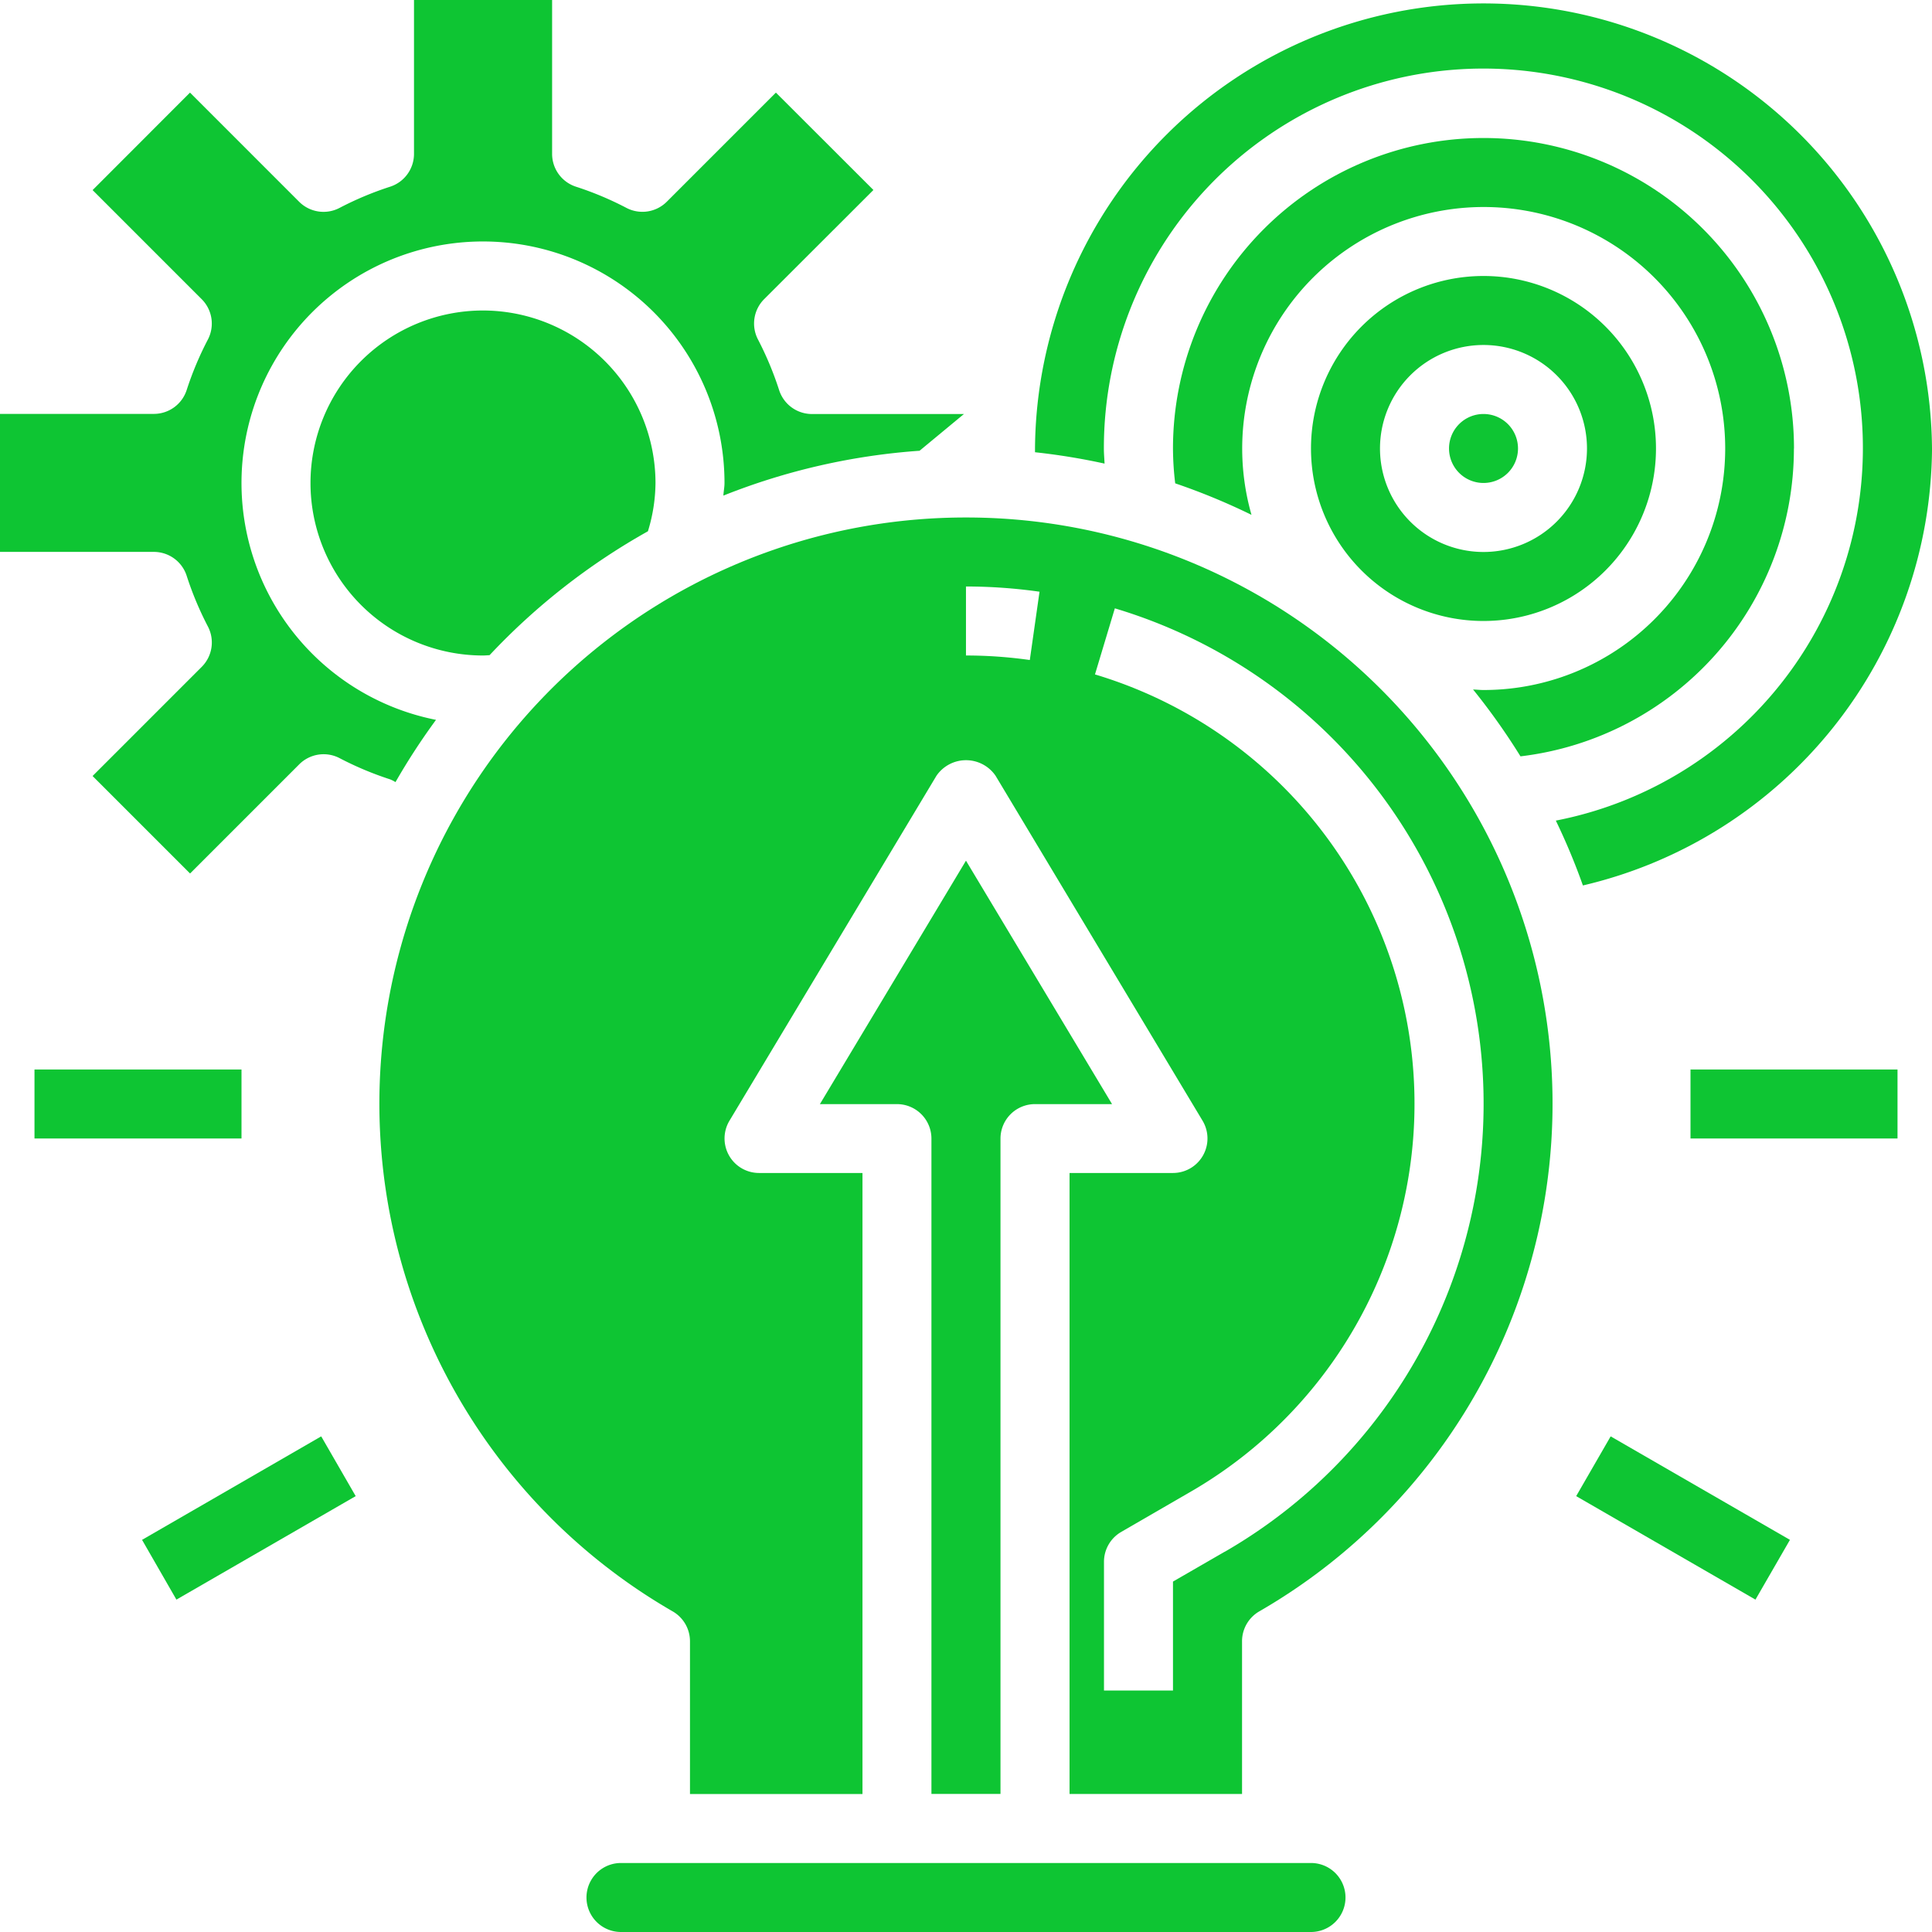
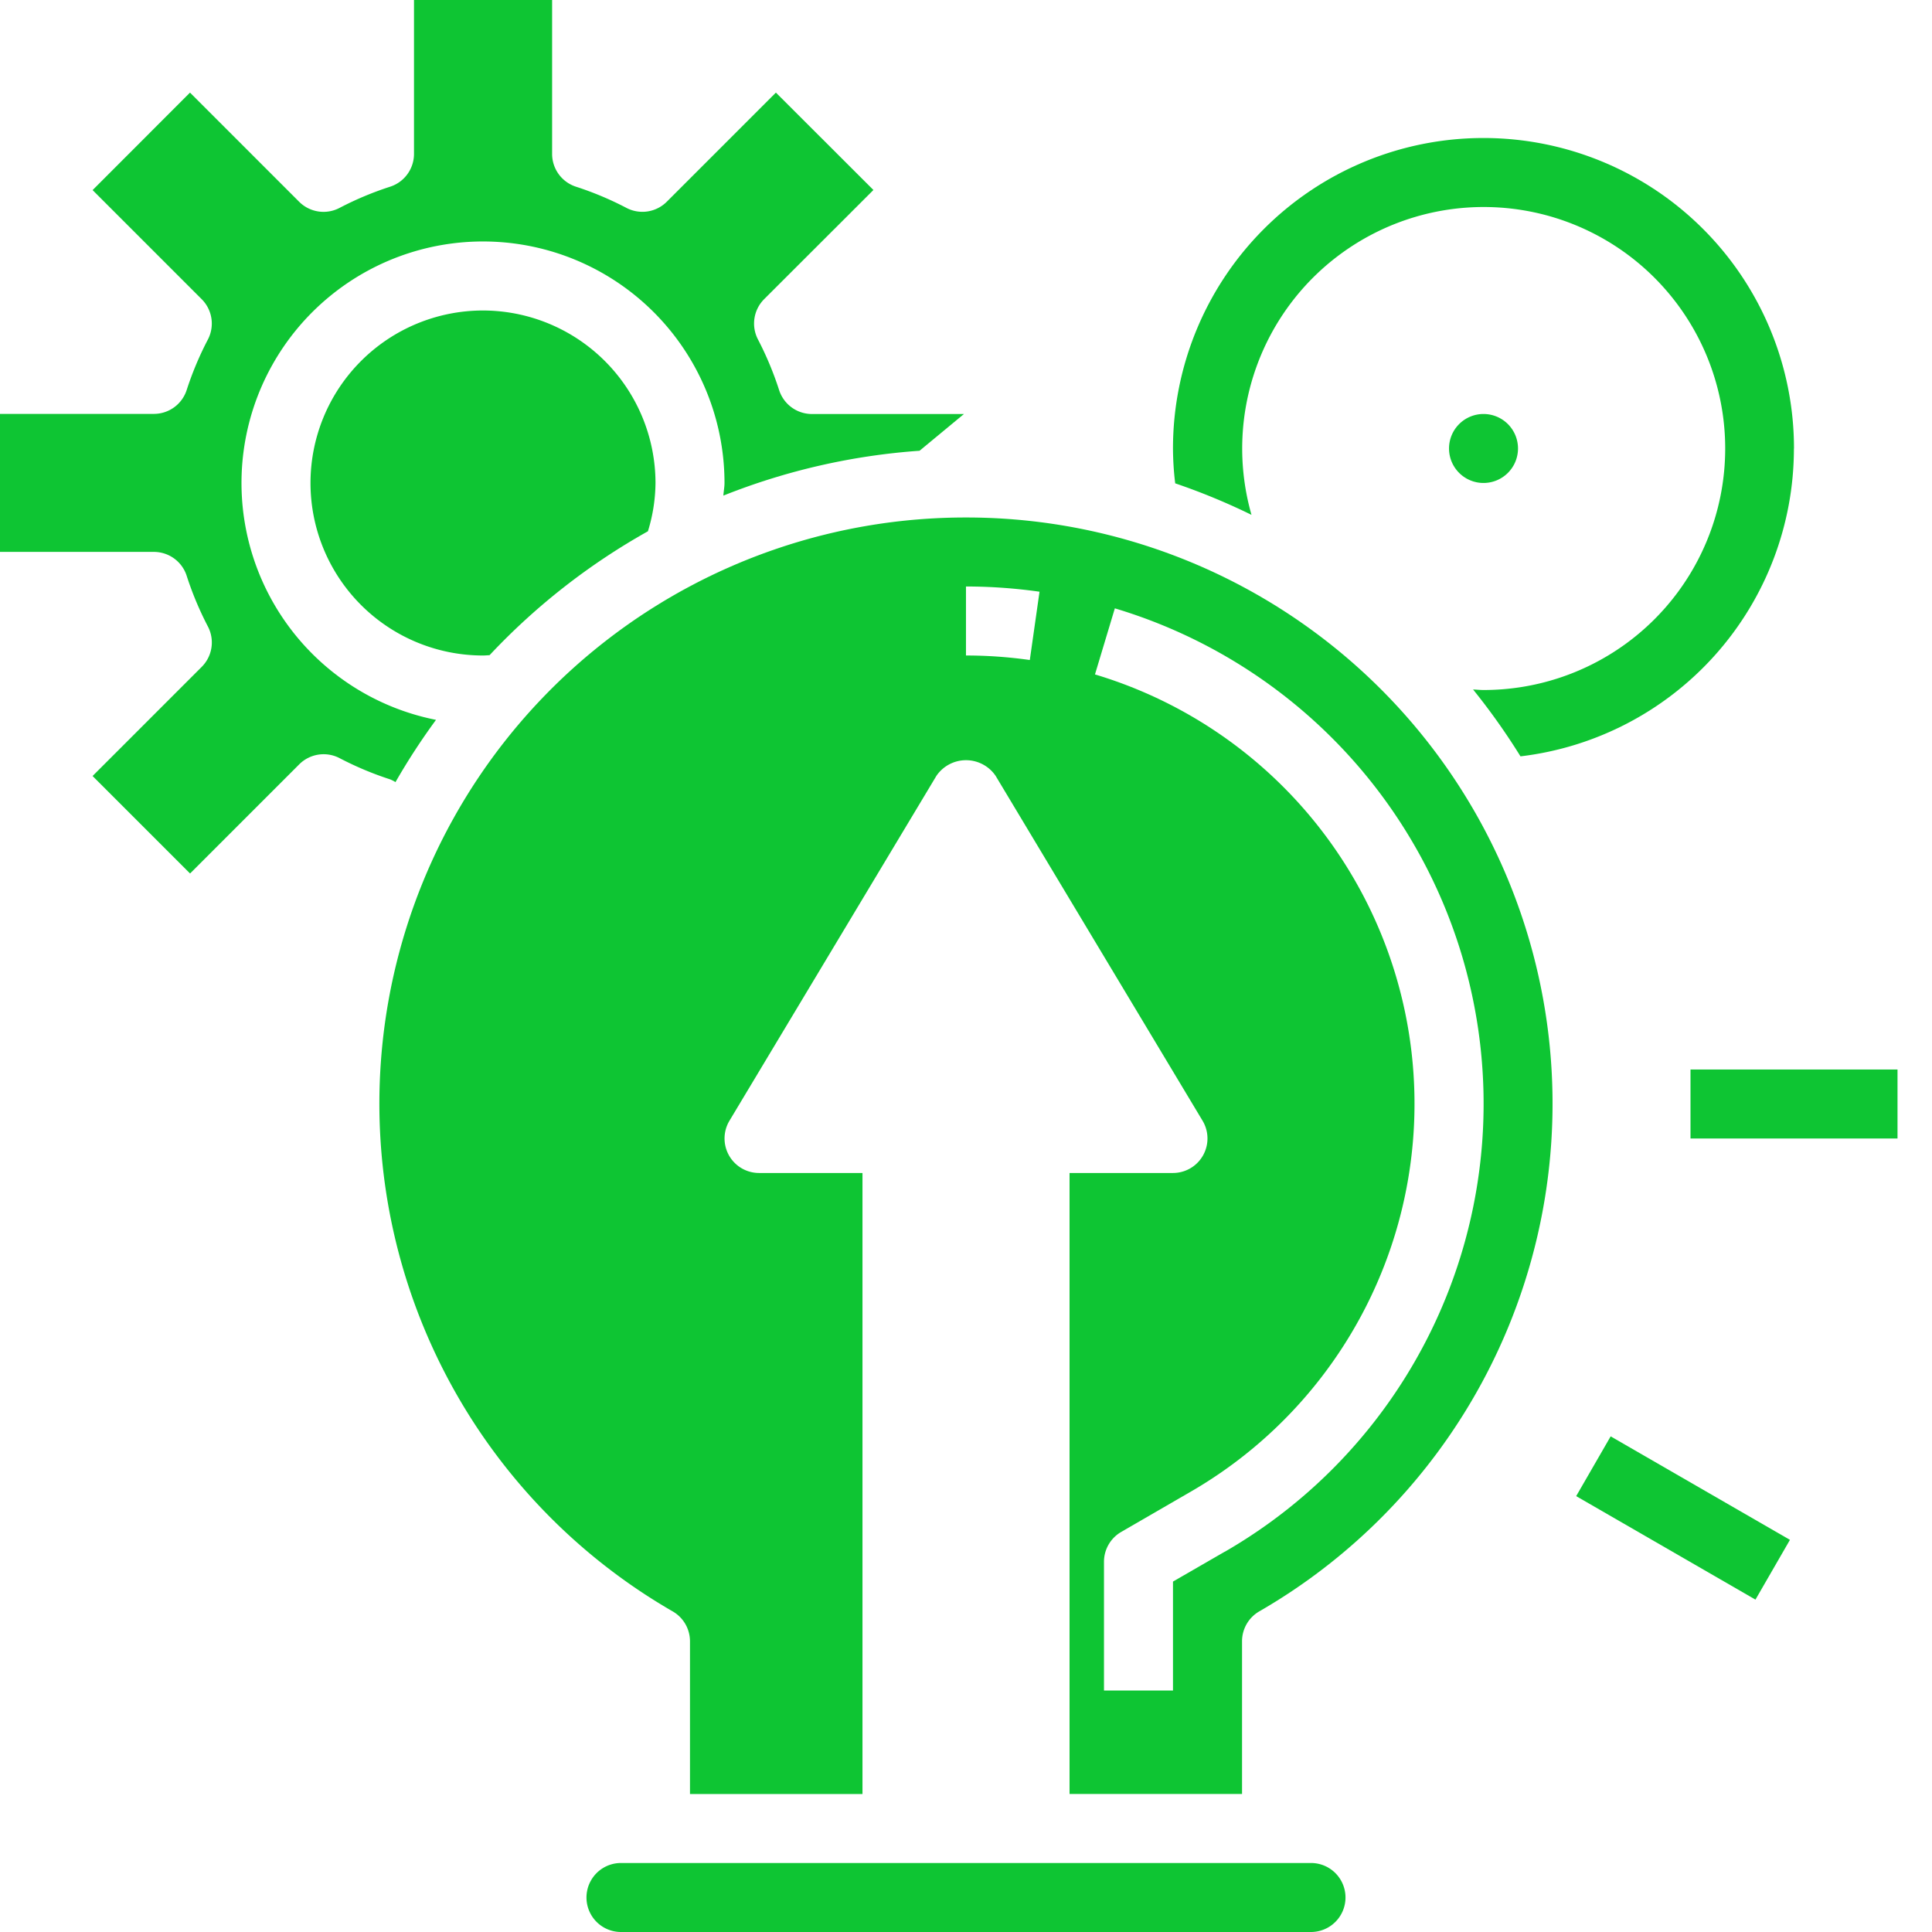
<svg xmlns="http://www.w3.org/2000/svg" width="74" height="74" viewBox="0 0 74 74">
  <g id="electricity" transform="translate(0)">
    <path id="Path_91" data-name="Path 91" d="M78.607,72a6.607,6.607,0,0,0,0,13.214c.086,0,.166-.009.251-.012a25.218,25.218,0,0,1,6.066-4.746,6.428,6.428,0,0,0,.29-1.85A6.615,6.615,0,0,0,78.607,72Zm0,0" transform="translate(-60.107 -60.107)" fill="#0ec533" />
    <path id="Path_92" data-name="Path 92" d="M110.449,120a22.451,22.451,0,0,0-11.232,41.9,1.322,1.322,0,0,1,.661,1.143v5.852h6.607V145.107h-3.964a1.322,1.322,0,0,1-1.132-2l7.929-13.214a1.373,1.373,0,0,1,2.265,0l7.929,13.214a1.322,1.322,0,0,1-1.132,2h-3.964v23.786h6.607v-5.852a1.322,1.322,0,0,1,.661-1.143A22.451,22.451,0,0,0,110.449,120Zm2.445,5.459a17.41,17.41,0,0,0-2.445-.173v-2.643a20.071,20.071,0,0,1,2.817.2Zm7.466,34.154-1.982,1.144v4.172h-2.643V160a1.321,1.321,0,0,1,.661-1.145l2.636-1.526a17.166,17.166,0,0,0-3.642-31.318l.761-2.531a19.808,19.808,0,0,1,4.209,36.136Zm0,0" transform="translate(-73.45 -100.179)" fill="#0ec533" />
    <path id="Path_93" data-name="Path 93" d="M7.152,22.06A12.455,12.455,0,0,0,7.965,24a1.321,1.321,0,0,1-.239,1.543l-4.18,4.18,3.734,3.734,4.18-4.18A1.321,1.321,0,0,1,13,29.035a12.454,12.454,0,0,0,1.936.814,1.241,1.241,0,0,1,.212.108A25.238,25.238,0,0,1,16.7,27.572,9.25,9.25,0,1,1,27.75,18.5c0,.164-.034.32-.043.483a25.024,25.024,0,0,1,7.514-1.718l1.7-1.407H31.1a1.321,1.321,0,0,1-1.258-.917A12.581,12.581,0,0,0,29.031,13a1.321,1.321,0,0,1,.239-1.543l4.184-4.18L29.719,3.547l-4.18,4.18A1.321,1.321,0,0,1,24,7.966a12.454,12.454,0,0,0-1.936-.814,1.321,1.321,0,0,1-.917-1.258V0H15.857V5.894a1.321,1.321,0,0,1-.917,1.258A12.455,12.455,0,0,0,13,7.966a1.321,1.321,0,0,1-1.543-.239l-4.18-4.18L3.547,7.281l4.18,4.18A1.321,1.321,0,0,1,7.965,13a12.454,12.454,0,0,0-.814,1.936,1.321,1.321,0,0,1-1.258.917H0v5.286H5.893a1.321,1.321,0,0,1,1.258.917Zm0,0" transform="translate(0 0)" fill="#0ec533" />
-     <path id="Path_94" data-name="Path 94" d="M197.045,235.3V210.2a1.321,1.321,0,0,1,1.321-1.321h2.952l-5.595-9.324-5.595,9.324h2.952A1.321,1.321,0,0,1,194.4,210.2V235.3Zm0,0" transform="translate(-158.724 -166.589)" fill="#0ec533" />
    <path id="Path_95" data-name="Path 95" d="M163.75,432H137.321a1.321,1.321,0,1,0,0,2.643H163.75a1.321,1.321,0,1,0,0-2.643Zm0,0" transform="translate(-113.536 -360.643)" fill="#0ec533" />
    <path id="Path_96" data-name="Path 96" d="M295.786,43.893a11.893,11.893,0,1,0-23.786,0,11.393,11.393,0,0,0,.085,1.334,24.842,24.842,0,0,1,2.922,1.207,9.25,9.25,0,1,1,8.887,6.709c-.132,0-.265-.015-.4-.02a25.3,25.3,0,0,1,1.816,2.561,11.875,11.875,0,0,0,10.473-11.791Zm0,0" transform="translate(-227.072 -26.714)" fill="#0ec533" />
-     <path id="Path_97" data-name="Path 97" d="M274.357,17.179a17.179,17.179,0,0,0-34.357,0v.143a24.961,24.961,0,0,1,2.664.435c-.008-.193-.026-.381-.026-.577a14.536,14.536,0,1,1,17.311,14.251,24.651,24.651,0,0,1,1.037,2.484,17.311,17.311,0,0,0,13.372-16.735Zm0,0" transform="translate(-200.357)" fill="#0ec533" />
-     <path id="Path_98" data-name="Path 98" d="M317.214,70.607a6.607,6.607,0,1,0-6.607,6.607A6.607,6.607,0,0,0,317.214,70.607Zm-10.571,0a3.964,3.964,0,1,1,3.964,3.964A3.964,3.964,0,0,1,306.643,70.607Zm0,0" transform="translate(-253.786 -53.429)" fill="#0ec533" />
    <path id="Path_99" data-name="Path 99" d="M338.643,97.321A1.321,1.321,0,1,1,337.321,96,1.321,1.321,0,0,1,338.643,97.321Zm0,0" transform="translate(-280.5 -80.143)" fill="#0ec533" />
-     <path id="Path_100" data-name="Path 100" d="M8,248h7.929v2.643H8Zm0,0" transform="translate(-6.679 -207.036)" fill="#0ec533" />
-     <path id="Path_101" data-name="Path 101" d="M32.938,337.034,39.8,333.07l1.321,2.289-6.867,3.964Zm0,0" transform="translate(-27.497 -278.054)" fill="#0ec533" />
    <path id="Path_102" data-name="Path 102" d="M365.488,335.359l1.321-2.289,6.867,3.964-1.321,2.289Zm0,0" transform="translate(-305.117 -278.054)" fill="#0ec533" />
    <path id="Path_103" data-name="Path 103" d="M392,248h7.929v2.643H392Zm0,0" transform="translate(-327.25 -207.036)" fill="#0ec533" />
  </g>
</svg>